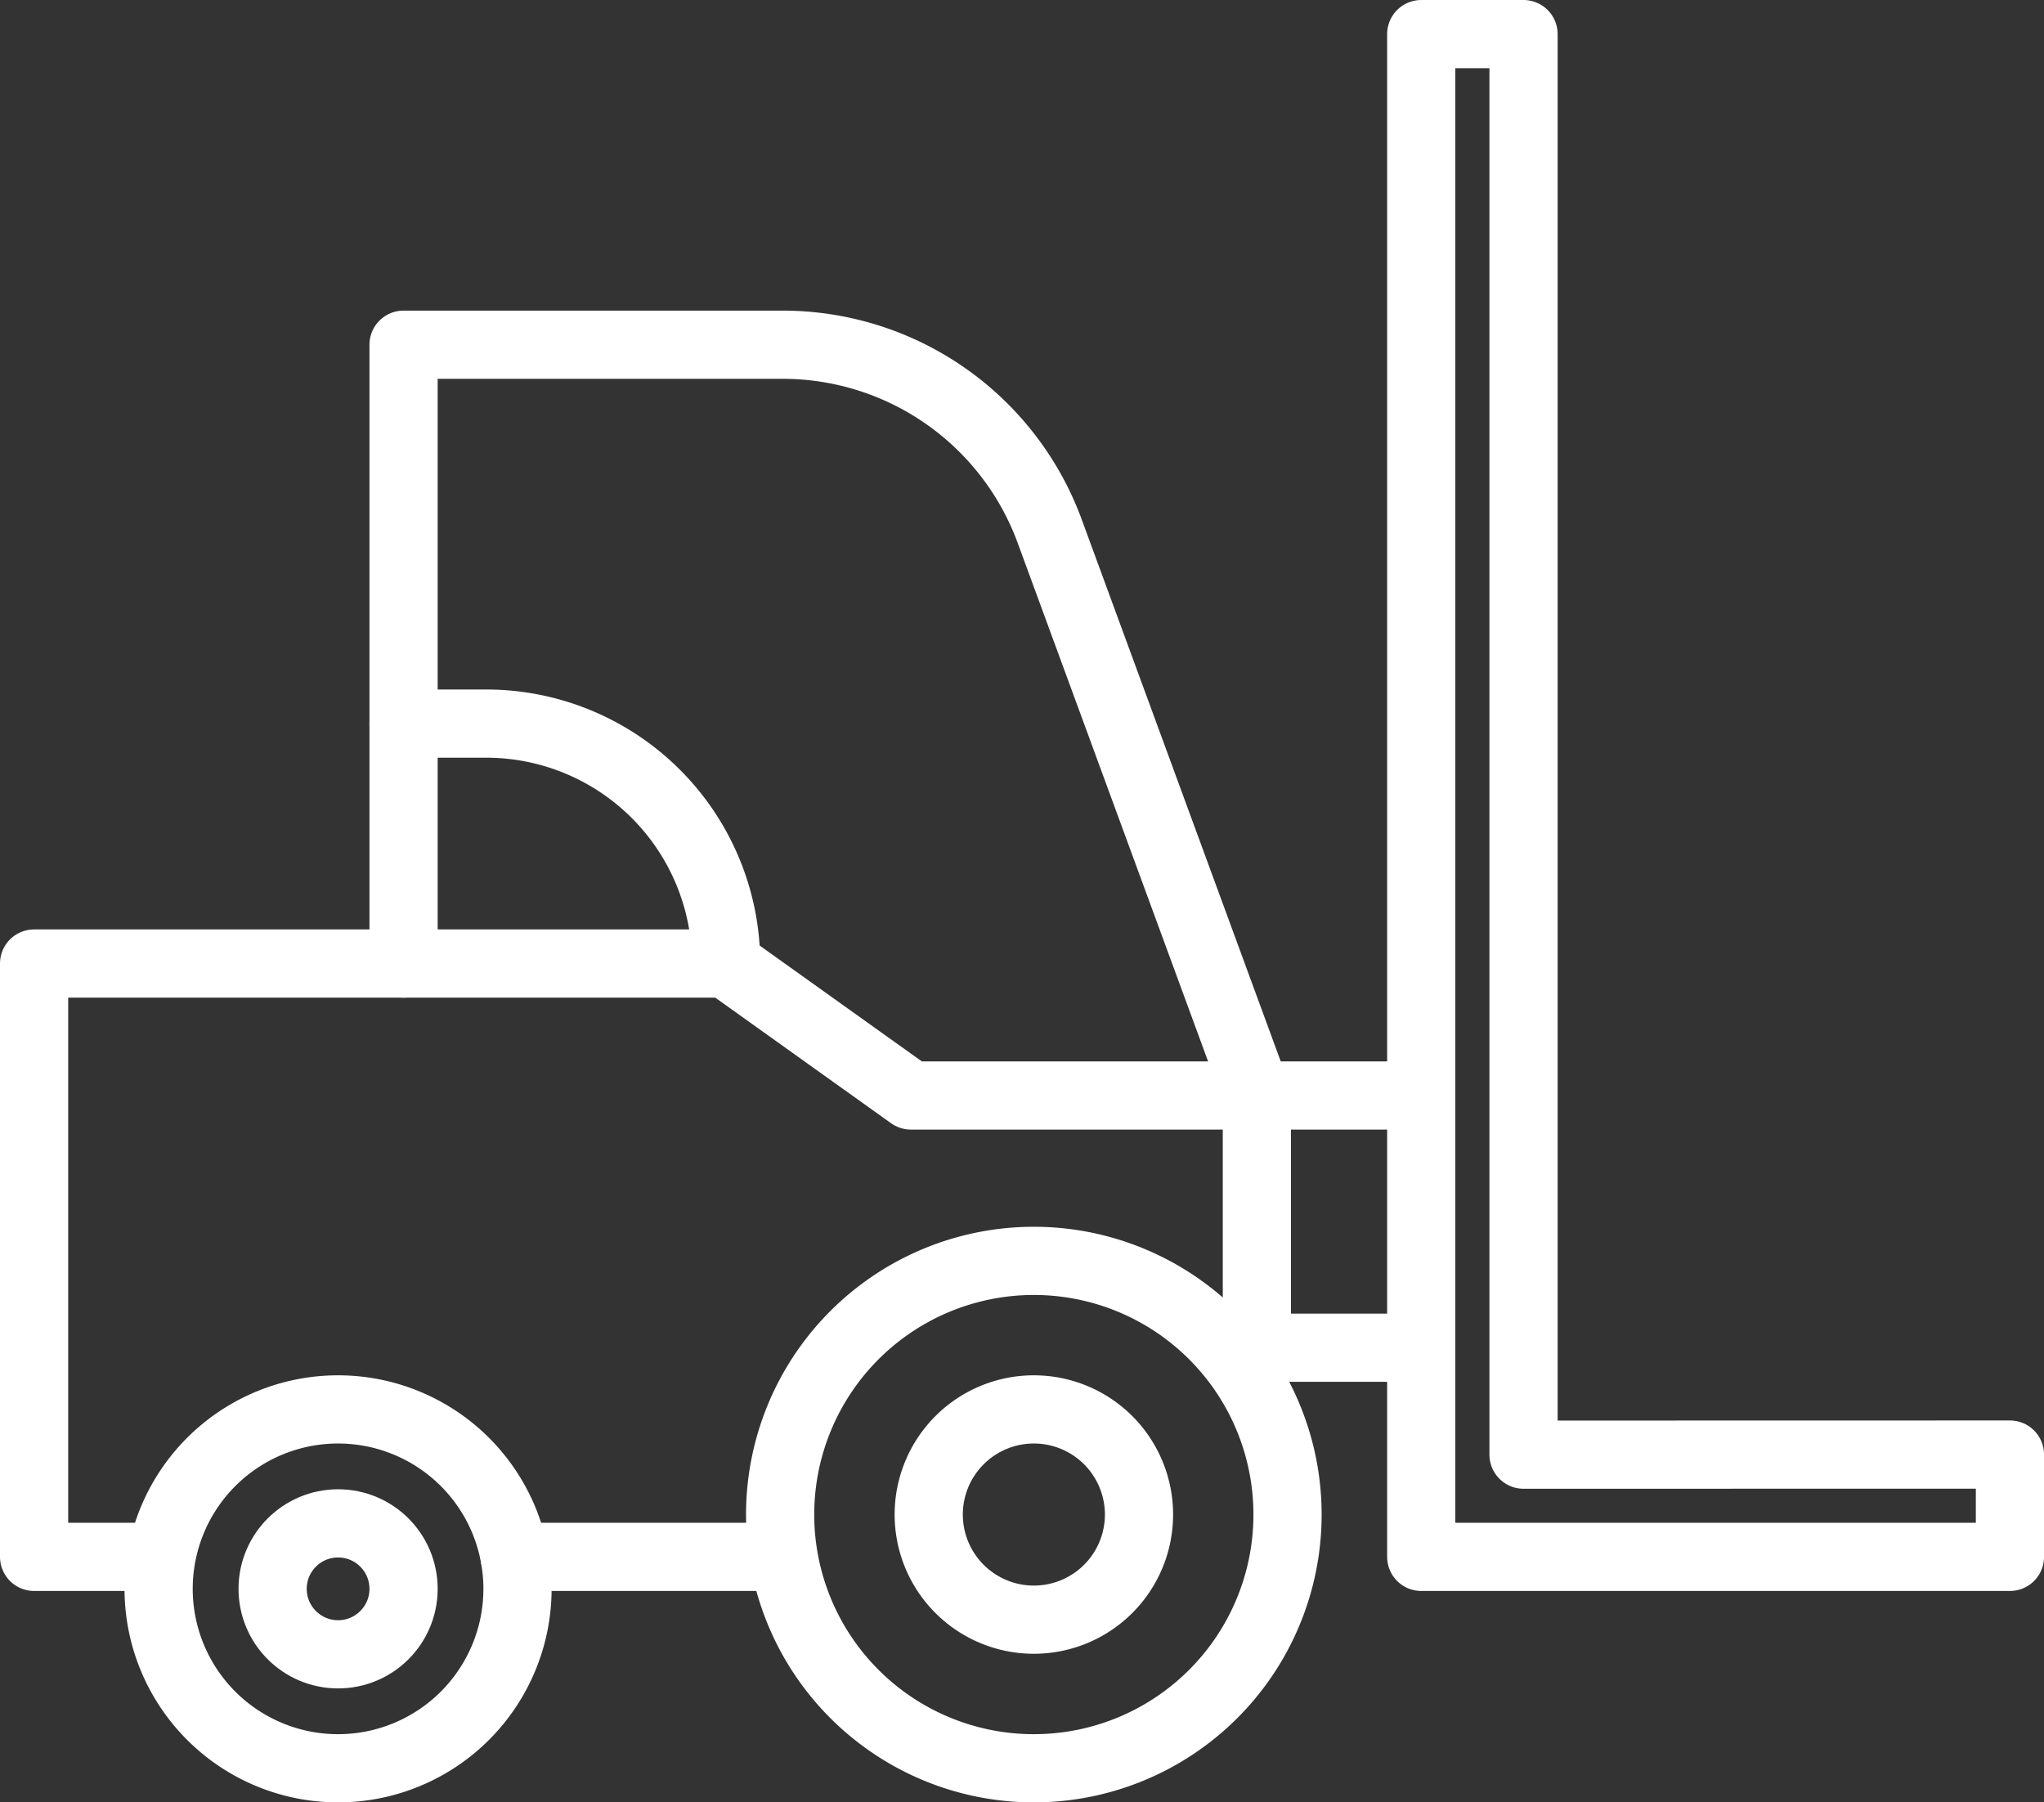
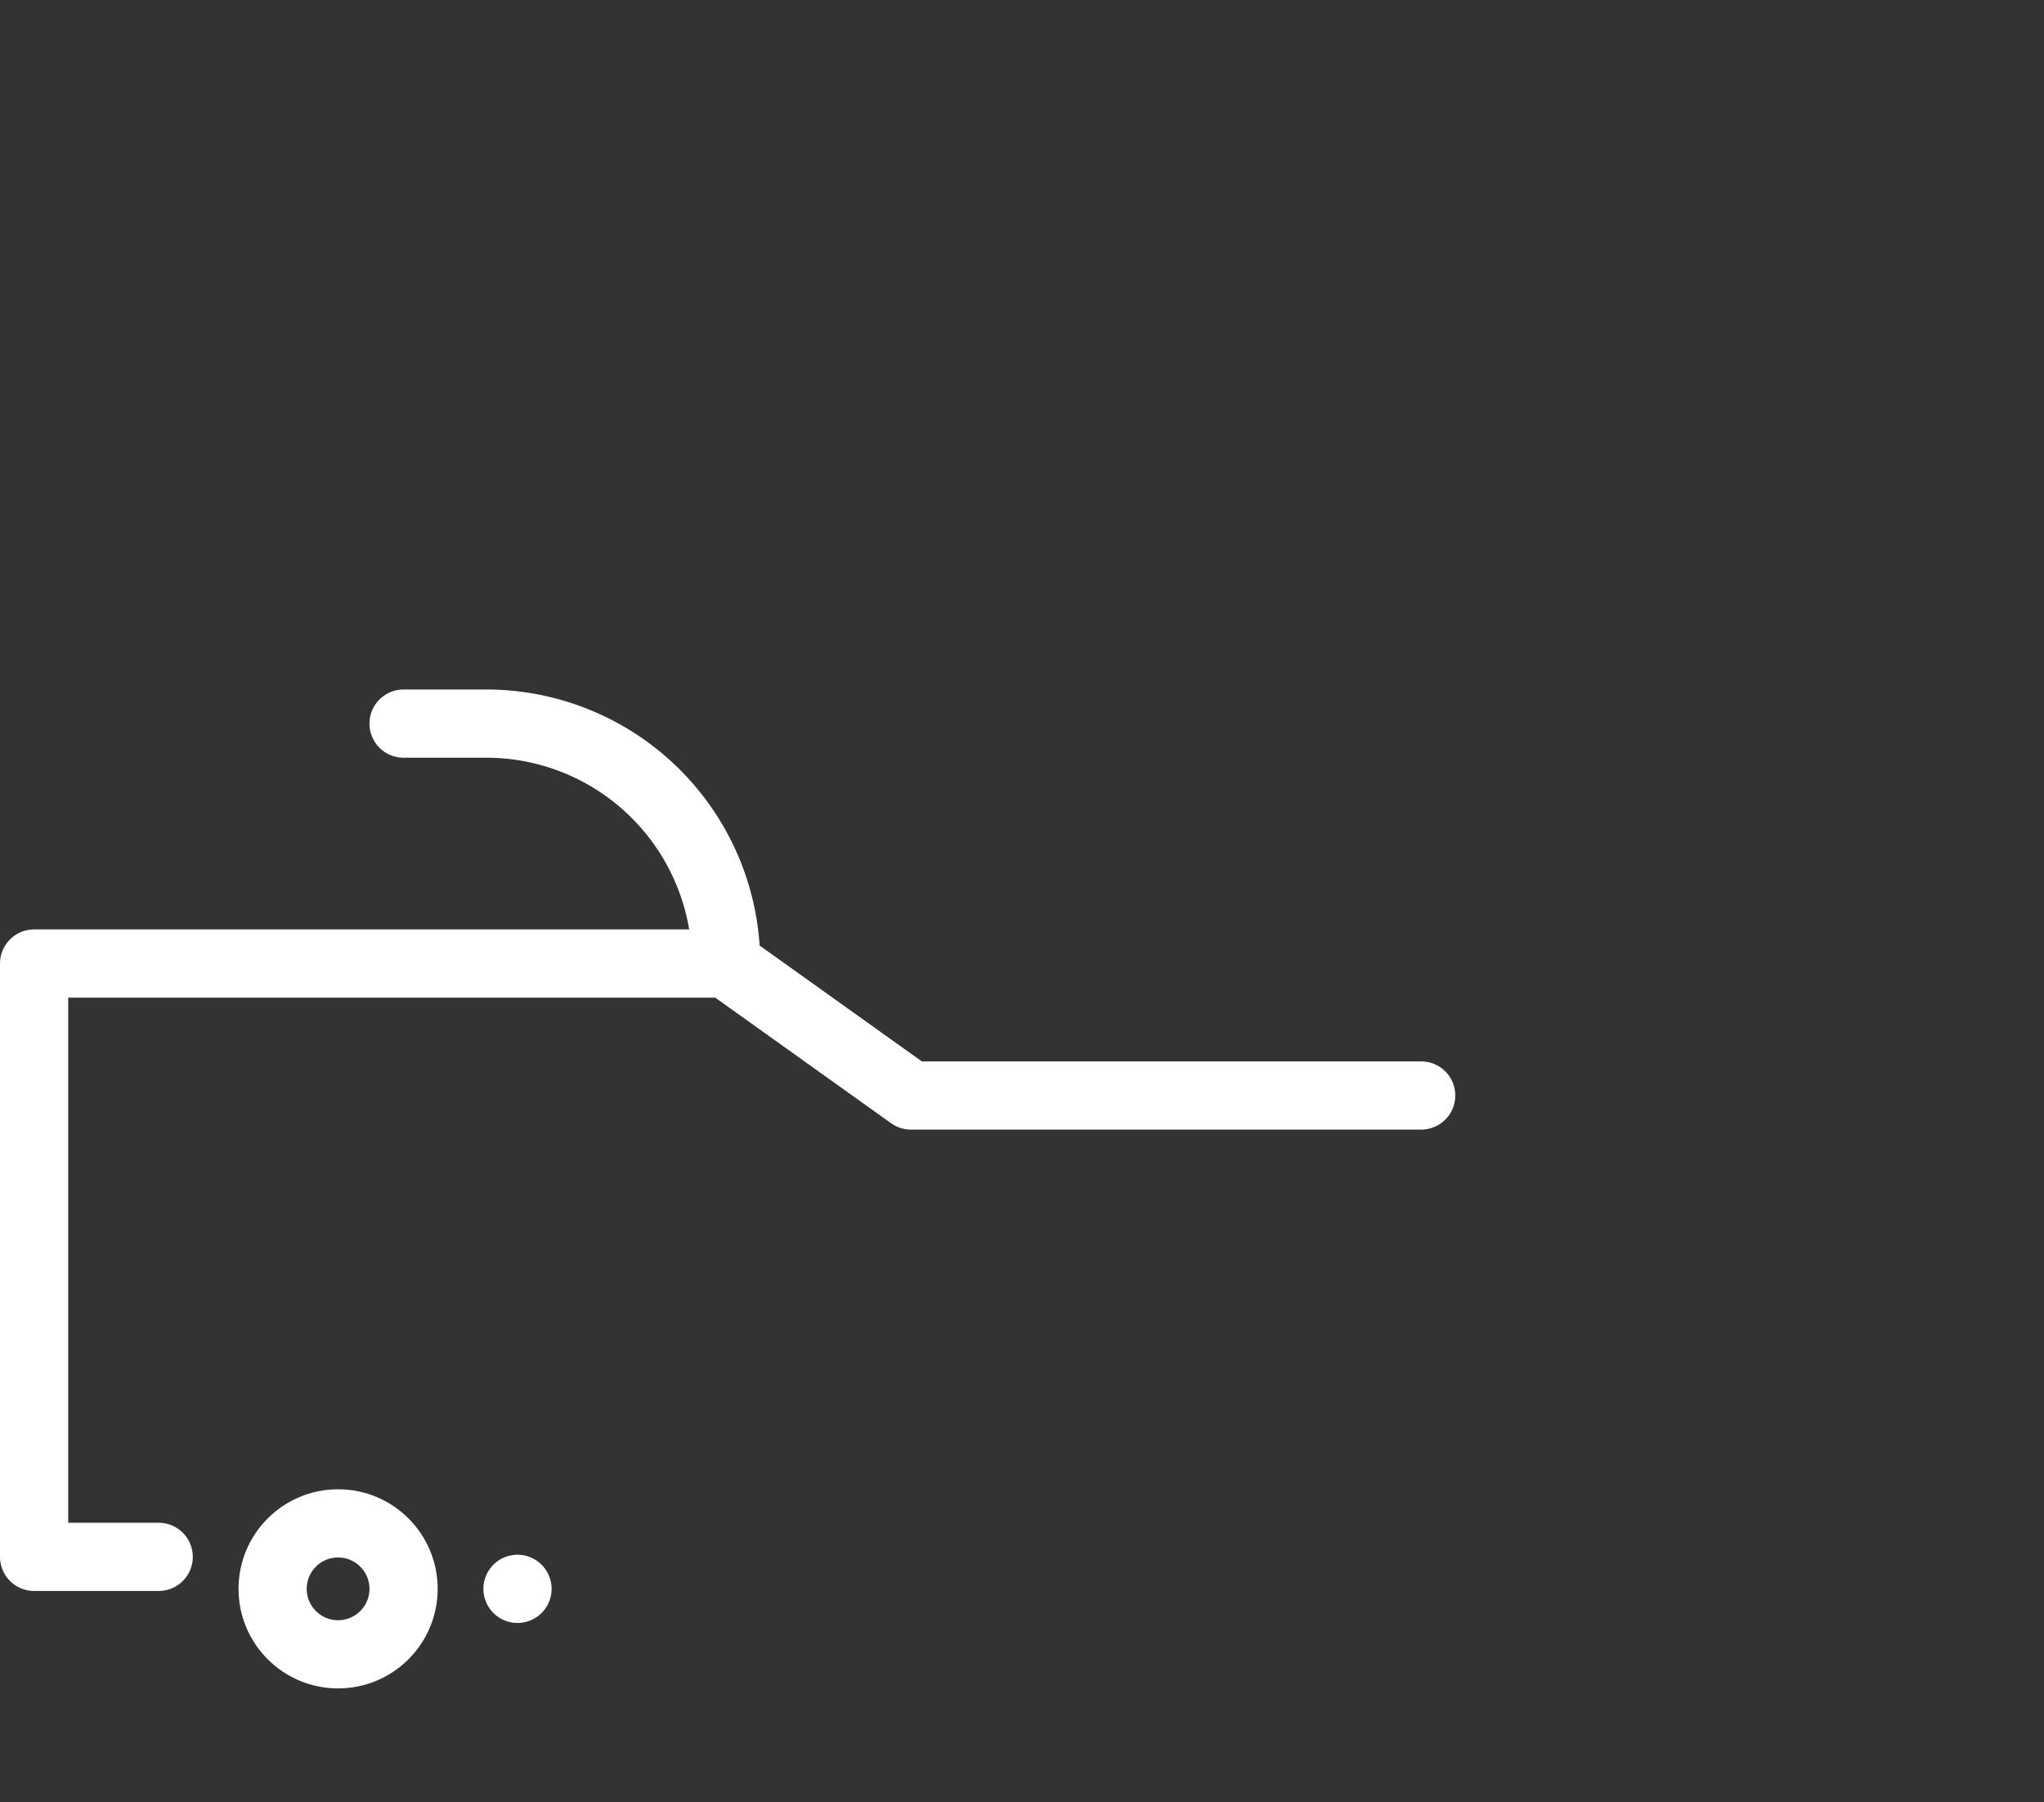
<svg xmlns="http://www.w3.org/2000/svg" width="59.942" height="52.856" viewBox="0 0 59.942 52.856">
  <rect x="0" y="0" width="59.942" height="52.856" fill="#333333" stroke="none" />
  <g id="Group_1352" data-name="Group 1352" transform="translate(-0.672 -0.672)">
    <g id="Group_1277" data-name="Group 1277" transform="translate(1.672 1.672)">
-       <path id="Path_3960" data-name="Path 3960" d="M266.4,44.494V2.835h-3V47.491h17.264v-3Z" transform="translate(-222.721 -2.835)" fill="none" stroke="#fff" stroke-linecap="round" stroke-linejoin="round" stroke-width="2" />
-       <path id="Path_3961" data-name="Path 3961" d="M157.858,240.722a7.44,7.44,0,1,1-7.44-7.44A7.44,7.44,0,0,1,157.858,240.722Z" transform="translate(-121.1 -197.306)" fill="none" stroke="#fff" stroke-linecap="round" stroke-linejoin="round" stroke-width="2" />
-       <path id="Path_3962" data-name="Path 3962" d="M36.76,266.451a5.262,5.262,0,1,1-5.262-5.262A5.262,5.262,0,0,1,36.76,266.451Z" transform="translate(-22.584 -220.857)" fill="none" stroke="#fff" stroke-linecap="round" stroke-linejoin="round" stroke-width="2" />
+       <path id="Path_3962" data-name="Path 3962" d="M36.76,266.451A5.262,5.262,0,0,1,36.76,266.451Z" transform="translate(-22.584 -220.857)" fill="none" stroke="#fff" stroke-linecap="round" stroke-linejoin="round" stroke-width="2" />
      <circle id="Ellipse_463" data-name="Ellipse 463" cx="1.92" cy="1.92" r="1.92" transform="translate(6.995 43.674)" fill="none" stroke="#fff" stroke-linecap="round" stroke-linejoin="round" stroke-width="2" />
-       <path id="Path_3963" data-name="Path 3963" d="M177.051,264.272a3.083,3.083,0,1,1-3.083-3.083A3.083,3.083,0,0,1,177.051,264.272Z" transform="translate(-144.649 -220.857)" fill="none" stroke="#fff" stroke-linecap="round" stroke-linejoin="round" stroke-width="2" />
-       <line id="Line_103" data-name="Line 103" x1="7.786" transform="translate(14.092 44.656)" fill="none" stroke="#fff" stroke-linecap="round" stroke-linejoin="round" stroke-width="2" />
      <path id="Path_3964" data-name="Path 3964" d="M6.488,194.831H2.834v-17.4H23.129l5.418,3.87H43.512" transform="translate(-2.834 -150.175)" fill="none" stroke="#fff" stroke-linecap="round" stroke-linejoin="round" stroke-width="2" />
-       <path id="Path_3965" data-name="Path 3965" d="M102.084,90.613H97.266v-7.4L91.191,66.671A8.344,8.344,0,0,0,83.358,61.2H72.242V79.348" transform="translate(-61.407 -52.091)" fill="none" stroke="#fff" stroke-linecap="round" stroke-linejoin="round" stroke-width="2" />
      <path id="Path_3966" data-name="Path 3966" d="M81.7,139.4h0a7.036,7.036,0,0,0-7.036-7.036H72.241" transform="translate(-61.406 -112.144)" fill="none" stroke="#fff" stroke-linecap="round" stroke-linejoin="round" stroke-width="2" />
    </g>
  </g>
</svg>